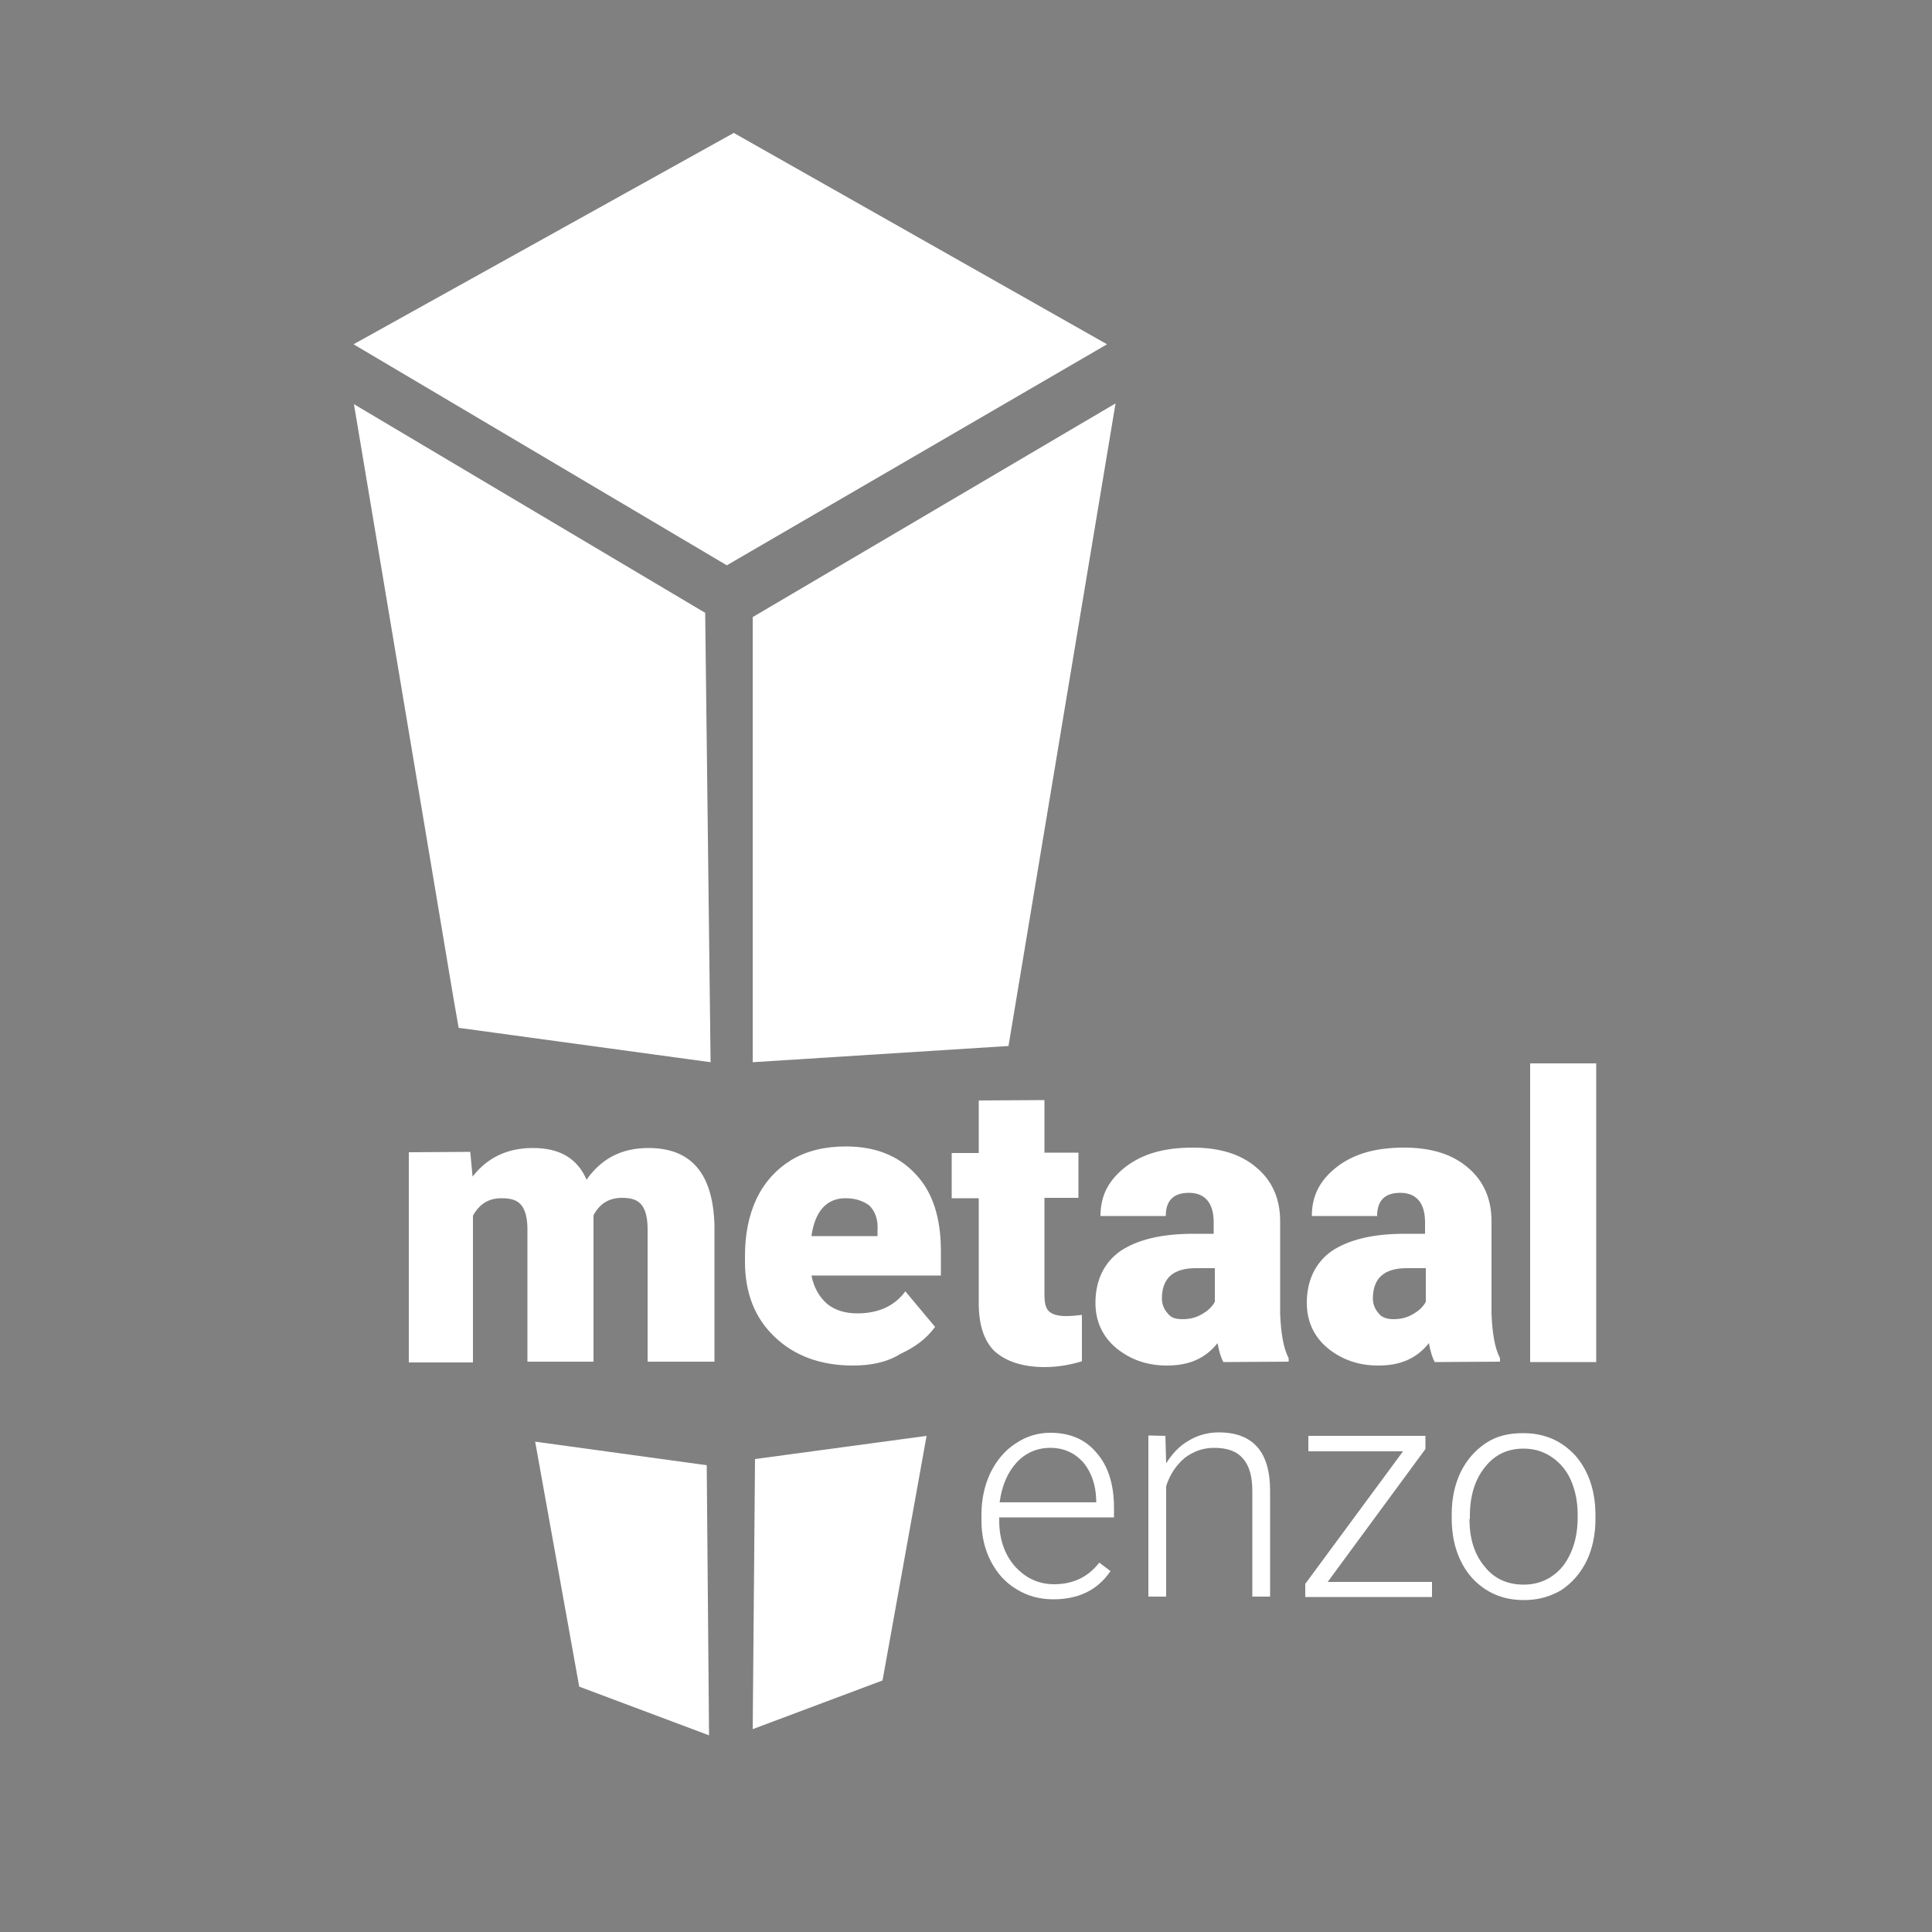
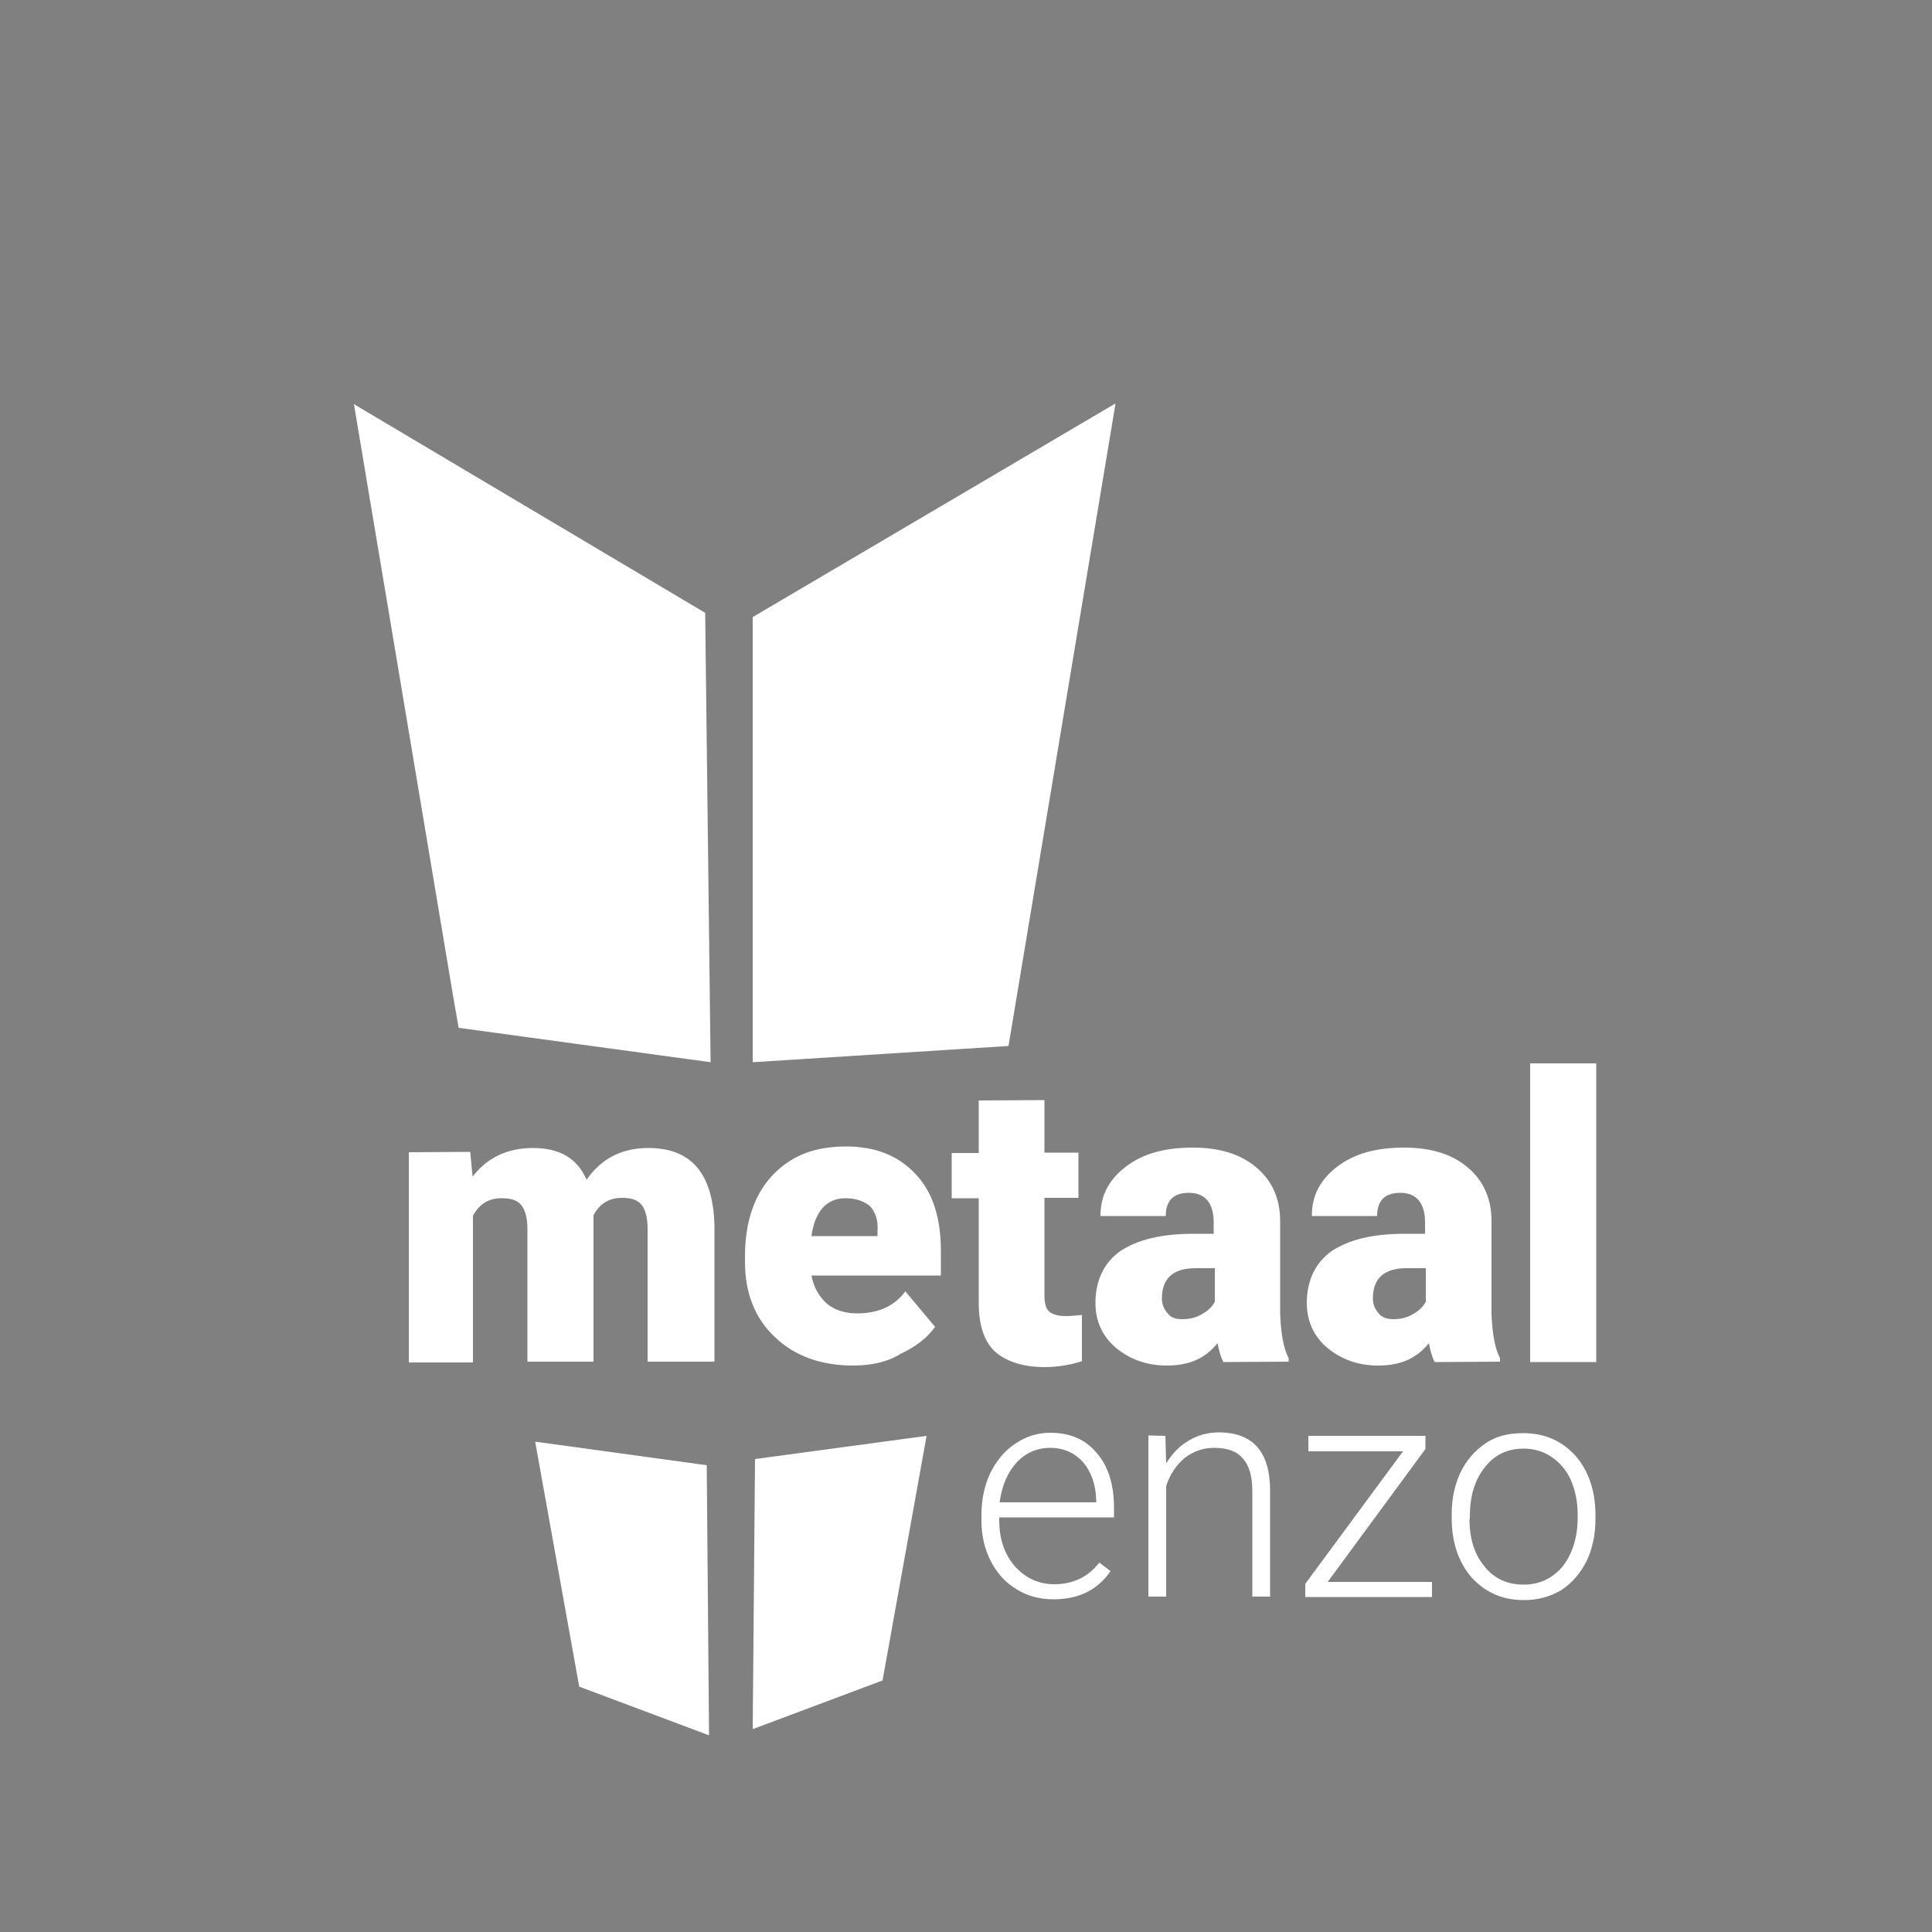
<svg xmlns="http://www.w3.org/2000/svg" version="1.1" id="Laag_1" x="0px" y="0px" viewBox="0 0 500 500" style="enable-background:new 0 0 500 500;" xml:space="preserve">
  <rect x="0" y="0" width="500" height="500" fill="#808080" stroke="none" />
  <style type="text/css">
	.st0{fill:#FFFFFF;stroke:#000000;stroke-width:10;stroke-miterlimit:10;}
	.st1{fill:#FFFFFF;}
</style>
  <path class="st0" d="M126.9,68.2" />
  <polygon class="st1" points="91.6,104.6 182.5,158.6 183.7,258.2 183.9,274.9 118.7,266 117.3,258 " />
-   <polygon class="st1" points="91.5,89.1 188.1,146.3 286.5,89.1 189.9,34.4 " />
  <polygon class="st1" points="261,270.7 194.8,274.9 194.8,159.7 288.7,104.4 " />
  <g>
    <path class="st1" d="M272.6,413.9c-3.6,0-6.8-0.9-9.5-2.6c-2.9-1.7-5.1-4.2-6.7-7.3c-1.6-3.1-2.4-6.7-2.4-10.4V392   c0-4,0.8-7.6,2.3-10.8c1.6-3.2,3.7-5.8,6.5-7.6c2.8-1.9,5.8-2.8,9-2.8c5.1,0,9.1,1.7,12,5.2c3,3.4,4.5,8.2,4.5,14.2v2.5h-29.7v0.9   c0,4.7,1.4,8.7,4,11.7c2.8,3.1,6.1,4.7,10.3,4.7c2.4,0,4.6-0.5,6.5-1.4s3.6-2.3,5.1-4.2l2.9,2.2C284,411.6,279,413.9,272.6,413.9z    M271.8,374.7c-3.4,0-6.4,1.3-8.7,3.8c-2.3,2.5-3.8,5.9-4.4,10.3h25v-0.6c-0.1-4-1.3-7.3-3.4-9.8   C278.1,376,275.3,374.7,271.8,374.7z" />
    <path class="st1" d="M301.6,371.6l0.2,7.1c1.6-2.5,3.4-4.5,5.9-5.9c2.3-1.4,5-2.1,7.7-2.1c4.5,0,7.8,1.3,10,3.8s3.3,6.3,3.3,11.3   v27.4h-4.6v-27.4c0-3.7-0.8-6.5-2.4-8.3c-1.6-1.9-4-2.8-7.5-2.8c-2.9,0-5.3,0.9-7.6,2.6c-2.2,1.9-3.8,4.2-4.8,7.3v28.6h-4.6v-41.7   L301.6,371.6L301.6,371.6z" />
    <path class="st1" d="M343.6,409.4h27v3.9h-32.8v-3.4l25.3-34.3h-24.5v-4h30.3v3.4L343.6,409.4z" />
    <path class="st1" d="M375.7,391.8c0-4,0.8-7.6,2.3-10.8c1.6-3.2,3.7-5.6,6.5-7.5s6-2.6,9.7-2.6c5.6,0,10,2,13.5,5.8   c3.4,3.9,5.2,9.1,5.2,15.4v1.1c0,4-0.8,7.7-2.3,10.8c-1.6,3.2-3.7,5.6-6.5,7.5c-2.9,1.7-6,2.6-9.7,2.6c-5.6,0-10-2-13.5-5.8   c-3.4-3.9-5.2-9.1-5.2-15.4V391.8z M380.3,393.2c0,5,1.3,9.1,3.9,12.2c2.5,3.2,6,4.7,10.1,4.7s7.5-1.6,10.1-4.7   c2.5-3.2,3.9-7.5,3.9-12.6v-0.9c0-3.2-0.6-6.1-1.7-8.7s-2.9-4.7-5-6.1c-2.2-1.5-4.6-2.2-7.3-2.2c-4.2,0-7.5,1.6-10,4.8   c-2.6,3.2-3.9,7.5-3.9,12.6v0.8h-0.1V393.2L380.3,393.2z" />
  </g>
  <g>
    <path class="st1" d="M121.7,298.1l0.6,6.4c3.8-4.9,9-7.4,15.6-7.4c7,0,11.5,2.7,13.9,8.2c3.8-5.4,9-8.2,16-8.2   c11.1,0,16.7,6.6,17.1,19.9v35.4h-17.3v-34.3c0-2.8-0.5-4.9-1.5-6.2c-1-1.3-2.5-1.9-5.1-1.9c-3.4,0-5.8,1.5-7.4,4.5v0.6v37.3h-17.1   v-34.2c0-2.8-0.5-4.9-1.5-6.2c-1-1.3-2.5-1.9-5.2-1.9c-3.4,0-5.7,1.5-7.4,4.5v38h-16.6v-54.4L121.7,298.1L121.7,298.1z" />
    <path class="st1" d="M220.8,353.4c-8.4,0-15.2-2.5-20.3-7.4c-5.2-4.9-7.7-11.5-7.7-19.4v-1.5c0-5.5,0.9-10.4,3-14.9   c2.1-4.3,5.1-7.6,9-10c4-2.4,8.7-3.5,14.1-3.5c7.7,0,13.6,2.4,18,7.1c4.5,4.7,6.6,11.4,6.6,19.9v6.4H210c0.6,3,1.9,5.4,4,7.3   c2.1,1.7,4.7,2.5,7.9,2.5c5.4,0,9.6-1.9,12.4-5.7l7.7,9.2c-2.2,3-5.1,5.2-9,7C229.5,352.6,225.2,353.4,220.8,353.4z M218.8,310.1   c-4.9,0-7.9,3.4-8.8,9.8h17.1v-1.5c0.2-2.7-0.6-4.9-2.1-6.4C223.5,310.9,221.6,310.1,218.8,310.1z" />
    <path class="st1" d="M270.3,284.7v13.6h8.8V310h-8.8v25c0,2.1,0.3,3.5,1.1,4.3c0.8,0.8,2.2,1.3,4.5,1.3c1.7,0,3-0.2,4.1-0.3v12   c-3,0.9-6.2,1.5-9.6,1.5c-5.8,0-10.1-1.5-13-4.1c-2.8-2.7-4.1-7-4.1-12.4v-27.2h-7v-11.7h7v-13.6L270.3,284.7L270.3,284.7z" />
    <path class="st1" d="M316.6,352.5c-0.6-1.1-1.1-2.7-1.5-4.9c-3.2,4-7.4,5.8-13.1,5.8c-5.1,0-9.4-1.5-13.1-4.5   c-3.6-3-5.4-7-5.4-11.7c0-5.8,2.2-10.4,6.4-13.4c4.5-3,10.7-4.5,19-4.5h5.2v-3c0-4.9-2.2-7.6-6.4-7.6c-4.1,0-6,2.1-6,6h-16.9   c0-5.4,2.2-9.4,6.6-12.8c4.5-3.4,10.1-4.9,17.3-4.9c7,0,12.4,1.7,16.4,5.1c4.1,3.4,6.2,8.1,6.2,13.9v24c0.2,4.9,0.8,8.8,2.2,11.5   v0.9L316.6,352.5L316.6,352.5z M306,341.4c2.2,0,3.8-0.5,5.4-1.5c1.5-0.9,2.4-1.9,3-3v-8.7h-4.9c-5.8,0-8.8,2.5-8.8,7.9   c0,1.5,0.6,2.8,1.5,3.8C303,341,304.2,341.4,306,341.4z" />
    <path class="st1" d="M371.3,352.5c-0.6-1.1-1.1-2.7-1.5-4.9c-3.2,4-7.4,5.8-13.1,5.8c-5.1,0-9.4-1.5-13.1-4.5   c-3.6-3-5.4-7-5.4-11.7c0-5.8,2.2-10.4,6.4-13.4c4.5-3,10.7-4.5,19-4.5h5.2v-3c0-4.9-2.2-7.6-6.4-7.6c-4.1,0-6,2.1-6,6h-16.9   c0-5.4,2.2-9.4,6.6-12.8c4.5-3.4,10.1-4.9,17.3-4.9c7,0,12.4,1.7,16.4,5.1c4.1,3.4,6.2,8.1,6.2,13.9v24c0.2,4.9,0.8,8.8,2.2,11.5   v0.9L371.3,352.5L371.3,352.5z M360.6,341.4c2.2,0,3.8-0.5,5.4-1.5c1.5-0.9,2.4-1.9,3-3v-8.7h-4.9c-5.8,0-8.8,2.5-8.8,7.9   c0,1.5,0.6,2.8,1.5,3.8C357.6,341,359.1,341.4,360.6,341.4z" />
    <path class="st1" d="M413.1,352.5H396v-77.3h17.1V352.5z" />
  </g>
  <polyline class="st1" points="138.5,373.1 182.9,379.2 183.5,449.1 149.9,436.5 " />
  <polyline class="st1" points="239.8,371.6 195.4,377.6 194.8,447.5 228.4,434.9 " />
</svg>